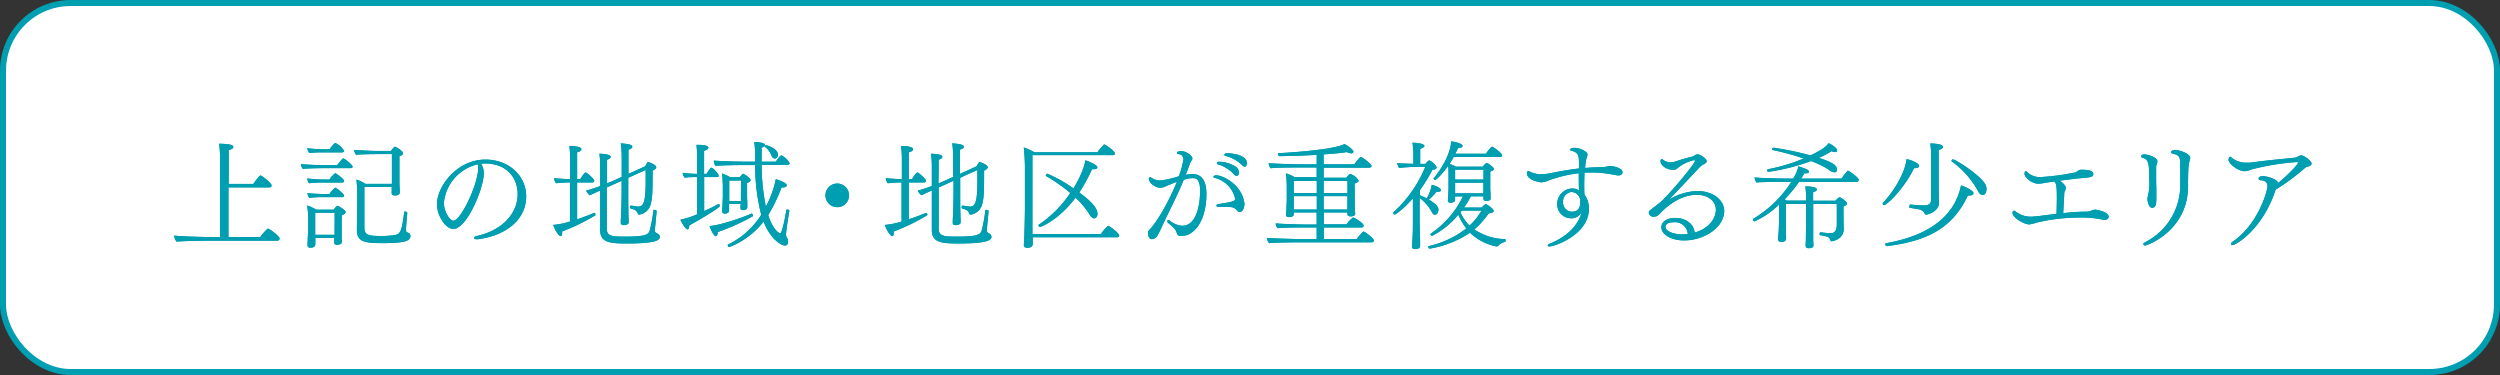
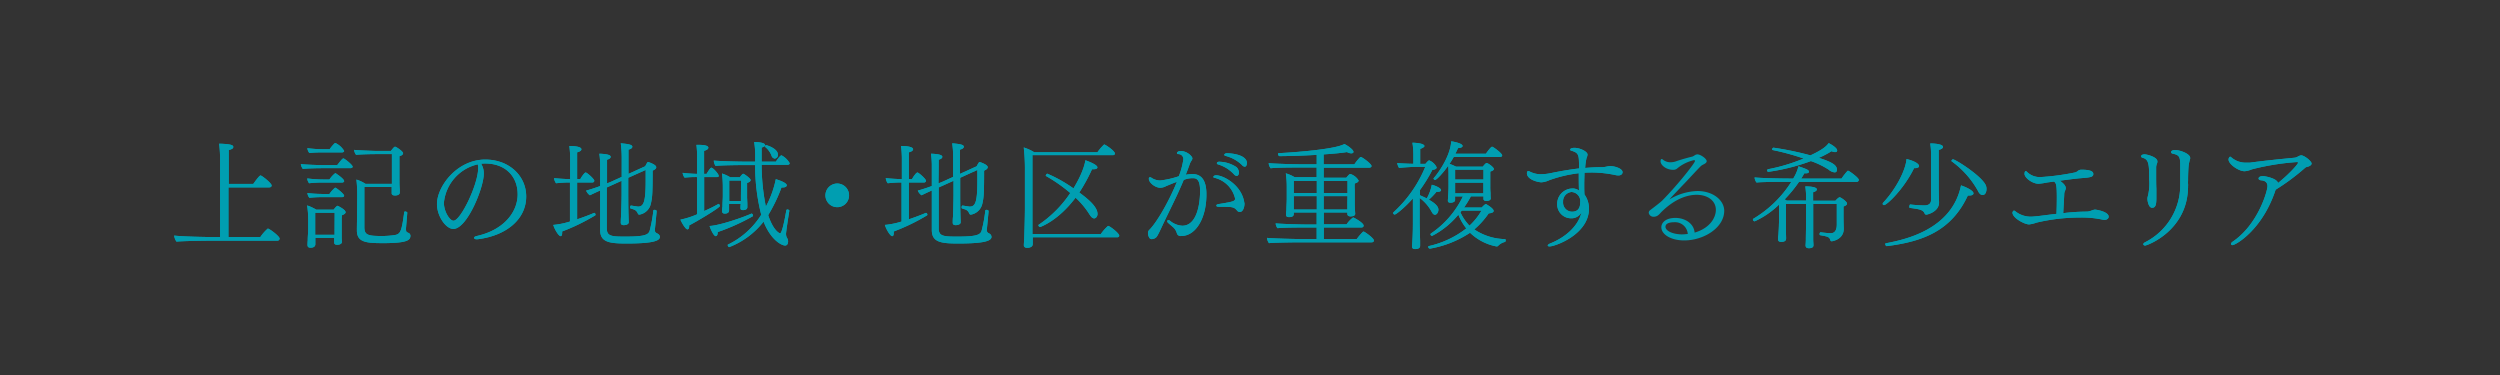
<svg xmlns="http://www.w3.org/2000/svg" width="588.42" height="88.27" viewBox="0 0 588.42 88.27">
  <rect x="0" y="0" width="588.42" height="88.27" fill="#333333" stroke="none" />
  <defs>
    <style>.a{fill:#fff;stroke:#009eb1;stroke-miterlimit:10;stroke-width:1.42px;}.b{fill:#009eb1;}</style>
  </defs>
-   <rect class="a" x="0.71" y="0.71" width="587" height="86.85" rx="15.91" />
  <path class="b" d="M65.81,56.15a.52.52,0,0,1-.58.5H49.18c-1.21,0-6.46.08-7.64.22A3,3,0,0,1,41,55.44c1.68.25,7.73.36,9.43.36h1.37V38a30.94,30.94,0,0,0-.22-4.18c3,.08,3.33.41,3.33.77s-.36.55-1.07.71c0,.36,0,3.91,0,8h5.77c.14-.19,1.4-2,1.71-2s2.61,1.81,2.61,2.36c0,.22-.17.44-.53.44H53.77V55.8h7.5a10,10,0,0,1,1.76-2C63.33,53.76,65.81,55.58,65.81,56.15Z" />
  <path class="b" d="M83,39.23c0,.22-.25.35-.55.35H75.65c-1,0-3.47.06-4.37.17a2.2,2.2,0,0,1-.47-1.13c1,.14,4.2.25,5.55.25h3c.53-.66,1.21-1.57,1.41-1.57a.26.26,0,0,1,.13,0C81.53,37.63,83,38.87,83,39.23Zm-2-3.71c0,.22-.25.35-.52.35H75.81a27.72,27.72,0,0,0-3,.14,2.25,2.25,0,0,1-.47-1.13,31.55,31.55,0,0,0,4,.25h1.24a9.52,9.52,0,0,1,1.18-1.4s.11-.08.16-.08A4.75,4.75,0,0,1,81,35.52Zm.35,14.4c0,.27-.27.52-.87.74a9.15,9.15,0,0,0-.06,1.24c0,.05,0,2.28,0,2.5s0,1.4,0,1.62.06.82.06.9c0,.31-.28.69-1.13.69-.52,0-.69-.22-.69-.55,0-.08,0-.69,0-1.07H74.22V57.5c0,.22-.11.8-1.13.8-.44,0-.71-.17-.71-.61v-.11s0-.46.05-1c0-1,.11-1.87.11-2.61V51.59a21.57,21.57,0,0,0-.25-3.24,11.62,11.62,0,0,1,2.15,1h4.09c.52-.71.83-.91.91-.91S81.33,49.34,81.33,49.92ZM81,42.63c0,.22-.24.33-.52.33H75.76a25.93,25.93,0,0,0-3,.17A2,2,0,0,1,72.32,42a31,31,0,0,0,3.93.25h1.29a6.22,6.22,0,0,1,1.35-1.48l.11,0C79.14,40.88,81,42.08,81,42.63Zm0,3.44c0,.22-.25.33-.53.33H75.76a25.44,25.44,0,0,0-2.94.16,2.15,2.15,0,0,1-.47-1.12,33,33,0,0,0,3.9.22h1.29a6.34,6.34,0,0,1,1.35-1.49C79.16,44.17,81,45.66,81,46.07Zm-2.23,4H74.19v5.2h4.56c0-.36,0-.77,0-1.05Zm11,7.15c-3.79,0-5.77-.31-5.77-3v-.13c0-.88.08-4.76.08-8a31.12,31.12,0,0,0-.19-3.82,8.31,8.31,0,0,1,2.12,1h6.23v-7h-3.9c-1,0-3.62.06-4.53.17a2.39,2.39,0,0,1-.47-1.16c.91.11,4.84.25,5.44.25H92c.55-.71.8-1,1-1s1.87,1.07,1.87,1.54c0,.27-.25.52-.86.69,0,.44,0,.79,0,1.26s0,4.07,0,4.26c0,.49,0,1.59.08,2.28,0,.14,0,.63,0,.77v0c0,.16-.09.68-1.13.68-.5,0-.77-.19-.77-.52s0-.57,0-1.15v-.33H85.76c0,1.89,0,9,0,9.45,0,1.84.83,2.09,4,2.09a19.89,19.89,0,0,0,3.13-.22c1.35-.22,1.65-.82,2.25-5.39,0-.11.11-.16.25-.16s.47.14.47.27-.28,3.33-.3,3.69v.24c0,.42.1.58.21.66a2,2,0,0,0,.36.17.74.74,0,0,1,.47.74C96.56,56.65,95.54,57.23,89.77,57.23Z" />
  <path class="b" d="M112.36,56.32h-.19c-.33,0-.58-.14-.58-.33s.19-.33.63-.44c6.41-1.43,9.62-5.66,9.62-9.81s-2.8-7.2-7.53-7.26c-.35,0-.71,0-1.07.06l.11.19a4.29,4.29,0,0,1,.52,2.15c0,3.29-3.93,13-7.17,13-1.76,0-3.85-3-3.85-5.85,0-4.13,4.7-10.47,11.38-10.47,5.58,0,9.62,3.82,9.62,8.68C123.85,51.65,119.12,55.5,112.36,56.32Zm-7.88-8.6c0,2.11,1.4,4.23,2.25,4.23,1.7,0,5.82-8.57,5.82-12.39a2.62,2.62,0,0,0-.11-.88A10.3,10.3,0,0,0,104.48,47.72Z" />
  <path class="b" d="M132.31,54.48a1.76,1.76,0,0,1,0,.38c0,.47-.14.72-.36.72-.41,0-1.32-1.35-1.73-2.64a18.54,18.54,0,0,0,3.93-.8v-9.2h-.27c-.58,0-1.79.05-3,.19a2.34,2.34,0,0,1-.47-1.21c1.13.14,2.75.22,3.79.25V37.3a24.27,24.27,0,0,0-.19-2.94c1.07,0,2.83.14,2.83.77,0,.28-.3.55-1,.72,0,.22,0,3,0,6.32h.74c.33-.61,1-1.57,1.29-1.57a.39.39,0,0,1,.14.06c.5.27,1.87,1.51,1.87,1.89a.42.42,0,0,1-.47.39h-3.57v8.68c1.4-.47,2.83-1,4-1.51h.06c.11,0,.27.22.27.41a.19.19,0,0,1-.11.19A47.54,47.54,0,0,1,132.31,54.48Zm23,1.29c0,1.1-2.51,1.54-7.89,1.54-4,0-6.16-.3-6.16-3.16v-.08c0-.61,0-5.31,0-9.24-.93.42-1.81.83-2.42,1.13a2.5,2.5,0,0,1-.88-1.1c1-.27,2.2-.66,3.3-1.07V39.28a19.93,19.93,0,0,0-.19-3.1c2.44.08,2.66.49,2.66.74s-.27.52-.85.66c0,.3,0,2.72,0,5.58.57-.22,1.07-.42,1.45-.61l2-.91V36.89a24.59,24.59,0,0,0-.22-3.16c1.54.14,2.72.28,2.72.8,0,.27-.28.55-.91.68,0,.33,0,3.08,0,5.72l3.93-1.79c.2-.3.33-.66.55-.93.06-.06.08-.08.14-.08s1.92.6,1.92,1.23c0,.28-.27.55-.85.8,0,5.85-.11,6.38-.41,7.75a3.34,3.34,0,0,1-2.72,2.61c-.22,0-.3-.14-.41-.38a1.53,1.53,0,0,0-.8-.8c-.28-.11-.52-.17-.83-.28-.1,0-.13-.16-.13-.3s.08-.38.22-.38h0l1.62.25h0c1.29,0,1.82-.94,1.82-6,0-.87,0-1.78,0-2.63l-4.1,1.84v3.93c0,.93,0,3,.06,4.92,0,.27.05,1.29.05,1.62,0,.63-1,.68-1.18.68-.41,0-.69-.16-.69-.57,0-.06,0-.88.06-1.4.08-1.68.14-4.43.14-5.34V42.55l-1.84.83-1.65.74v9.62c0,1.87,1.12,1.95,4.37,1.95,4.48,0,5.38-.41,5.71-1.35a31.93,31.93,0,0,0,.88-4.78c0-.11.14-.17.3-.17s.47.11.47.28-.27,3-.41,4.37v.14a.69.69,0,0,0,.3.63c.11.08.28.14.39.22A.89.89,0,0,1,155.32,55.77Z" />
  <path class="b" d="M162.21,53.05c0,.08,0,.16,0,.25,0,.41-.16.68-.41.68-.44,0-1.32-1.51-1.65-2.28a19.84,19.84,0,0,0,3.93-1.26V41.67a24.56,24.56,0,0,0-2.94.14,2.18,2.18,0,0,1-.47-1.13c.83.11,2.17.22,3.41.25V36.86a24.6,24.6,0,0,0-.16-2.77c1,0,2.8,0,2.8.68,0,.25-.3.55-1,.72,0,.14,0,2.56,0,5.44h.58s.85-1.46,1.12-1.46c.44,0,1.73,1.52,1.73,1.87s-.16.33-.41.33h-3v8A36,36,0,0,0,169.11,48s0,0,.06,0,.27.27.27.47C169.44,48.93,163.34,52.5,162.21,53.05Zm6.71,1.57v.11c0,.52-.19.85-.47.85-.49,0-1.32-1.9-1.43-2.39,2.31-.11,7.64-1.93,9.87-2.92h0c.16,0,.35.28.35.47a.17.17,0,0,1-.08.17A48.83,48.83,0,0,1,168.92,54.62Zm16.1.55a1.64,1.64,0,0,0,.33,1,1.46,1.46,0,0,1,.14.68c0,.06,0,.94-.71.94s-3.3-1.16-5.06-5.63a18.81,18.81,0,0,1-8.08,6c-.16,0-.36-.28-.36-.47a.15.15,0,0,1,.09-.14,19,19,0,0,0,7.8-7,46.49,46.49,0,0,1-1.43-11.7H175c-1.24,0-5.3.05-6.6.19A2.76,2.76,0,0,1,168,37.8c1.37.13,5.49.25,7.47.25h2.28V36.26a19.7,19.7,0,0,0-.24-2.83c.05,0,2.55,0,2.55.71,0,.22-.25.47-.8.58,0,.47,0,1,0,1.54s0,1.15,0,1.79h3.36c.22-.36,1-1.49,1.32-1.49a4.8,4.8,0,0,1,1.92,1.84c0,.19-.14.39-.55.39h-6.05a50.66,50.66,0,0,0,1,9.84,23.47,23.47,0,0,0,2.34-6.46c2.55.79,2.58,1.34,2.58,1.43,0,.27-.3.52-.93.52-.09,0-.2,0-.31,0a37.19,37.19,0,0,1-3.13,6.51c1.18,3.63,2.64,4.29,2.8,4.29.53,0,1.35-4.7,1.46-5.39a.25.25,0,0,1,.28-.22c.19,0,.44.14.44.28v0C185.55,51,185,54.56,185,55.17Zm-8.35-12.81c0,.25-.19.49-.83.69V46.4c0,.33.06,1.29.06,1.57s0,.63,0,.79v0c0,.44-.41.69-1,.69s-.61-.22-.61-.55c0-.17,0-.61.06-.91h-2.75v.8c0,.19,0,.57,0,.74s-.06.74-1,.74c-.38,0-.63-.14-.63-.55v-.11c0-.11,0-.52.08-1,0-1,.08-1.76.08-2.47v-2a26.41,26.41,0,0,0-.19-3.3,9.07,9.07,0,0,1,1.92.88h2.29c.16-.25.6-.82.79-.82S176.67,42,176.67,42.36Zm-2.25.14h-2.78v4.83h2.75c0-.33,0-.71,0-1Zm8.68-6.08a.86.86,0,0,1-.74.91.93.93,0,0,1-.74-.6,4.7,4.7,0,0,0-1.54-2.15.11.11,0,0,1-.06-.11.36.36,0,0,1,.33-.3C180.46,34.17,183.1,34.94,183.1,36.42Z" />
  <path class="b" d="M197.06,48.76A2.78,2.78,0,1,1,199.84,46,2.77,2.77,0,0,1,197.06,48.76Z" />
  <path class="b" d="M210.36,54.48a1.76,1.76,0,0,1,0,.38c0,.47-.14.72-.36.72-.41,0-1.32-1.35-1.73-2.64a18.67,18.67,0,0,0,3.93-.8v-9.2H212c-.58,0-1.79.05-3.05.19a2.34,2.34,0,0,1-.47-1.21c1.13.14,2.75.22,3.79.25V37.3a24.27,24.27,0,0,0-.19-2.94c1.07,0,2.83.14,2.83.77,0,.28-.3.55-1,.72,0,.22,0,3,0,6.32h.74c.33-.61,1-1.57,1.29-1.57a.39.39,0,0,1,.14.06c.5.27,1.87,1.51,1.87,1.89a.43.43,0,0,1-.47.39h-3.57v8.68c1.4-.47,2.83-1,4-1.51H218c.11,0,.27.22.27.41a.21.21,0,0,1-.11.19A47.54,47.54,0,0,1,210.36,54.48Zm23,1.29c0,1.1-2.5,1.54-7.88,1.54-4,0-6.16-.3-6.16-3.16v-.08c0-.61,0-5.31,0-9.24-.94.42-1.82.83-2.42,1.13a2.5,2.5,0,0,1-.88-1.1c1-.27,2.2-.66,3.3-1.07V39.28a21.25,21.25,0,0,0-.19-3.1c2.44.08,2.66.49,2.66.74s-.27.52-.85.66c0,.3,0,2.72-.06,5.58.58-.22,1.08-.42,1.46-.61l2-.91V36.89a22.85,22.85,0,0,0-.22-3.16c1.54.14,2.73.28,2.73.8,0,.27-.28.55-.91.68,0,.33,0,3.08,0,5.72l3.93-1.79a9.48,9.48,0,0,1,.55-.93c.06-.06.08-.08.14-.08s1.92.6,1.92,1.23c0,.28-.27.55-.85.8,0,5.85-.11,6.38-.41,7.75a3.35,3.35,0,0,1-2.72,2.61c-.22,0-.31-.14-.42-.38a1.47,1.47,0,0,0-.79-.8c-.28-.11-.52-.17-.83-.28-.11,0-.13-.16-.13-.3s.08-.38.22-.38h0l1.62.25h.06c1.29,0,1.81-.94,1.81-6,0-.87,0-1.78,0-2.63L226,41.84v3.93c0,.93,0,3,.06,4.92,0,.27.05,1.29.05,1.62,0,.63-1,.68-1.18.68-.41,0-.69-.16-.69-.57,0-.06,0-.88.06-1.4.08-1.68.13-4.43.13-5.34V42.55l-1.84.83-1.65.74v9.62c0,1.87,1.13,1.95,4.37,1.95,4.48,0,5.39-.41,5.72-1.35a31.93,31.93,0,0,0,.88-4.78c0-.11.14-.17.3-.17s.47.11.47.28-.28,3-.41,4.37v.14a.69.69,0,0,0,.3.63c.11.08.27.14.38.22A.87.87,0,0,1,233.36,55.77Z" />
  <path class="b" d="M263.43,55.47c0,.19-.14.38-.5.38H243.07v.06c0,.27,0,1.26,0,1.48v.06c0,.85-1.12.88-1.29.88-.55,0-.8-.25-.8-.64v0c0-.28.09-1.27.11-2.09s.14-4.4.14-6.6l0-8.87a45.33,45.33,0,0,0-.27-5.42,11.09,11.09,0,0,1,2.47,1.13h14.87A11.42,11.42,0,0,1,259.88,34c.25,0,2.53,1.51,2.53,2.14,0,.19-.14.38-.49.38H243V49.09c0,1.49,0,4.32,0,6h16.1a10.31,10.31,0,0,1,1.7-1.92C261.18,53.16,263.43,54.89,263.43,55.47Zm-5.91-4.07c-.33,0-.71-.3-1.13-1a19.29,19.29,0,0,0-3.24-3.87c-4.15,5.52-8.33,6.9-8.33,6.9a.47.47,0,0,1-.41-.42.15.15,0,0,1,.06-.11,27.12,27.12,0,0,0,7.44-7.47,36.83,36.83,0,0,0-5.71-4c-.06,0-.06-.06-.06-.11s.2-.44.36-.44a33.14,33.14,0,0,1,6.16,3.46c2.58-4.23,2.8-6.59,2.8-6.62.33.11,2.83,1,2.83,1.67,0,.25-.27.44-.82.44a3.39,3.39,0,0,1-.44,0,42.52,42.52,0,0,1-3,5.49c2.53,1.84,4.29,3.52,4.29,5.06C258.32,50.85,258,51.4,257.52,51.4Z" />
  <path class="b" d="M278,55.55a.91.91,0,0,1-1-.63,2.94,2.94,0,0,0-1-1.54c-.33-.3-.69-.58-1.05-.91a.56.56,0,0,1-.22-.41.24.24,0,0,1,.25-.25.68.68,0,0,1,.39.14,4.88,4.88,0,0,0,2.91,1.18c3.38,0,4.18-5,4.18-8.19,0-2.22-.55-3-1.6-3a5.5,5.5,0,0,0-2.25.41c-1.65,4-3.55,7.56-5.33,11.4-.8,1.74-1,1.93-1.13,2.09a1.67,1.67,0,0,1-1,.44H271a.68.68,0,0,1-.39-.19,2,2,0,0,1-.41-1.32,1,1,0,0,1,.27-.63C272,52.72,275,47.77,277,42.8c-.83.27-2.2.88-2.53,1a3,3,0,0,1-1.38.39c-1.15,0-2.69-1.16-2.69-2.12,0-.25.11-.35.27-.35a.45.45,0,0,1,.31.1,3.78,3.78,0,0,0,2.11.66,20.8,20.8,0,0,0,4.37-1,18.12,18.12,0,0,0,1.07-4,1.17,1.17,0,0,0-1.18-1.21c-.22,0-.33-.14-.33-.25s.19-.47.88-.47c1.49,0,2.75,1.24,2.75,1.73a.87.87,0,0,1-.14.42,3.75,3.75,0,0,0-.49.93c-.3.85-.61,1.7-.94,2.5a11.61,11.61,0,0,1,1.57-.16c1.48,0,3.3.68,3.3,4.72C284,51.13,281.57,55.55,278,55.55Zm14.9-7.45c0,.39-.22,1.79-1.1,1.79a.79.79,0,0,1-.61-.3c-.71-.86-1.1-.91-3.38-.91-1.07,0-1.51,0-1.51-.27s.22-.31.61-.39c3.38-.55,3.79-.66,3.79-1.29a6.54,6.54,0,0,0-4.87-4.89c-.16,0-.24-.11-.24-.22s.22-.36.6-.36h.06c1.67,0,6,2.25,6.62,6.43A1.93,1.93,0,0,1,292.92,48.1Zm-1.3-7.44c0,.35-.19.74-.52.74a.94.94,0,0,1-.66-.39,8.37,8.37,0,0,0-3.71-2.31c-.22-.05-.3-.19-.3-.3s.19-.33.5-.33a7.6,7.6,0,0,1,4.15,1.29A2,2,0,0,1,291.62,40.66Zm1.87-2.23c0,.38-.16.8-.49.8a.94.94,0,0,1-.66-.39,8.6,8.6,0,0,0-3.85-2.14c-.25-.08-.33-.19-.33-.28s.25-.35.58-.35C290,36.07,293.49,36.45,293.49,38.43Z" />
  <path class="b" d="M323.37,56.59c0,.25-.17.44-.53.44H306c-1.21,0-6.19.06-7.31.2a2.2,2.2,0,0,1-.47-1.24c1.21.14,6.54.28,8.46.28h3.22V53.54h-2.64c-1.13,0-5.3,0-6.57.17a2,2,0,0,1-.44-1.13v0c1.35.13,5.77.27,7.7.27h1.95V50h-5.39v.38c0,.36-.22.72-1.1.72-.38,0-.71-.11-.71-.53v-.11c0-.11,0-.49.08-1,0-.77.08-2,.08-2.66v-3a20.83,20.83,0,0,0-.22-3,8.91,8.91,0,0,1,2.06.9h5.2V39.42h-4c-1.21,0-5.69,0-6.82.19a2.11,2.11,0,0,1-.47-1.21c1.21.14,6.08.28,8,.28h3.3V36.45c-2.86.17-6.08.28-8.74.3-.17,0-.36-.27-.36-.49a.2.2,0,0,1,.22-.22c.61,0,12.86-.69,15.39-2.14.58.24,2.14,1.29,2.14,1.84,0,.22-.19.35-.52.35a2.07,2.07,0,0,1-1-.3c-1.08.19-3.08.39-5.5.55v2.34h7.23a12.24,12.24,0,0,1,1.4-1.71.2.2,0,0,1,.16,0c.28,0,2.48,1.59,2.48,2.11,0,.2-.2.39-.61.39H311.55v2.36h5.33c.69-.85.83-.88.94-.88a3.51,3.51,0,0,1,1.95,1.54c0,.25-.25.5-.91.69a9.8,9.8,0,0,0,0,1.46v3.54c0,.3.08,1.76.11,2.06v.06c0,.55-.69.63-1.12.63s-.72-.22-.72-.52V50h-5.55V52.8h5.36a6.71,6.71,0,0,1,1.54-1.62c.16,0,2.47,1.26,2.47,1.92,0,.22-.14.44-.52.44h-8.85v2.73h7.75a14.14,14.14,0,0,1,1.46-1.71.2.2,0,0,1,.16-.05C321.2,54.51,323.37,56.07,323.37,56.59Zm-13.44-14h-5.42v2.83h5.42Zm0,3.57h-5.42v3.16h5.42Zm7.23-3.57h-5.61v2.83h5.61Zm0,3.57h-5.61v3.16h5.58v-.05c0-.25,0-1.24,0-1.68Z" />
  <path class="b" d="M339.17,44.75c0,.22-.25.39-.77.39-.08,0-.19,0-.3,0A15,15,0,0,1,336.31,47c1,.57,2.25,1.4,2.25,2.36,0,.49-.33,1.18-.82,1.18-.25,0-.52-.19-.77-.69a9.93,9.93,0,0,0-2.83-3.27v5.72c0,.88.05,2.42.11,4.37v1.21c0,.11,0,.74-1.18.74-.41,0-.72-.14-.72-.58v-.08c.14-1.92.2-3.35.2-5.74V46.7c-2.07,2.34-4,3.79-4.26,3.79a.38.38,0,0,1-.39-.35.26.26,0,0,1,.11-.2,29.84,29.84,0,0,0,7.45-10.66l-2.34,0c-1,0-3.24.16-3.82.25a3,3,0,0,1-.44-1.16c.53.08,2.72.17,3.8.19V36.2a17.84,17.84,0,0,0-.22-2.61c2.77.09,2.83.69,2.83.8s-.31.47-1,.63c0,.33,0,2.72,0,3.55l1.24,0c.19-.25.68-.82.88-.82a3.35,3.35,0,0,1,1.75,1.64c0,.39-.52.55-1,.58a35.9,35.9,0,0,1-2.94,4.78v1.21c.41.17,1,.44,1.62.74A10.73,10.73,0,0,0,337,43.49C338,43.73,339.17,44.31,339.17,44.75Zm15.22,11.84c0,.17-.08.33-.19.36a3.27,3.27,0,0,0-1.62.94.37.37,0,0,1-.28.11h-.08A12.21,12.21,0,0,1,346,54.78a24.58,24.58,0,0,1-9.45,3.74.45.45,0,0,1-.39-.41.21.21,0,0,1,.17-.2,22.05,22.05,0,0,0,8.79-4.15,12.68,12.68,0,0,1-1.87-3.24,19.62,19.62,0,0,1-6.18,5,.42.42,0,0,1-.38-.36.27.27,0,0,1,.13-.22,22.06,22.06,0,0,0,7.5-8.71h-1.84v.22c0,.13,0,.57,0,.66,0,.33-.44.6-1.1.6-.36,0-.6-.14-.6-.47v-.08c.05-.63.16-2.25.16-3.16V41.45c0-.82,0-1.65-.08-2.44-1.29,1.81-2.72,3.32-3.08,3.32a.34.34,0,0,1-.36-.3.18.18,0,0,1,.06-.14c.05,0,3.82-4.45,4.09-8.63.39.06,2.67.44,2.67,1.1,0,.25-.36.47-1.07.5-.19.44-.41.88-.63,1.32h7.2c.41-.61,1.21-1.65,1.45-1.65s2.37,1.54,2.37,2.06c0,.19-.2.36-.55.36H342.16a18,18,0,0,1-1,1.62,10.81,10.81,0,0,1,1.54.66H349c.25-.33.72-.86.88-.86.36,0,1.73,1,1.73,1.41,0,.27-.38.46-.85.6v3.24c0,.66,0,1.21.06,1.76,0,.19,0,1,.05,1.24v.05c0,.36-.27.55-.82.61h-.22c-.44,0-.66-.17-.66-.44s0-.41,0-.63H346.2a23.14,23.14,0,0,1-1.62,2.64h4.15c.47-.47.8-.8,1-.8s.08,0,.14.05,1.68.94,1.68,1.54c0,.33-.42.52-1.16.58A19.18,19.18,0,0,1,347,54a13.4,13.4,0,0,0,7.28,2.28C354.34,56.32,354.39,56.46,354.39,56.59Zm-5.22-16.65h-6.68v2.31h6.68ZM342.49,43v2.5h6.65c0-.52,0-1.15,0-1.43V43Zm1.57,6.57c-.11.14-.22.25-.33.38a10.73,10.73,0,0,0,2.14,3.16,15.15,15.15,0,0,0,2.83-3.54Z" />
  <path class="b" d="M381.9,40.55c0,.24-.19.74-1,.74a3.46,3.46,0,0,1-.66-.08,27.23,27.23,0,0,0-5.41-.61c-.6,0-1.26,0-1.9.06,0,.85-.05,1.73-.05,2.61s0,1.7.05,2.5A5.82,5.82,0,0,1,374,49.06C374,55.19,366,58,364.73,58c-.28,0-.44-.08-.44-.22s.19-.33.63-.5c3.21-1.29,6.48-3.79,7.34-7.36a2.66,2.66,0,0,1-2.42,1.46A3.28,3.28,0,0,1,366.51,48,3.63,3.63,0,0,1,370,44.37a2.44,2.44,0,0,1,1.65.49c-.06-1.13-.06-2.72-.06-4.09a31.36,31.36,0,0,0-6.89,1.62,5.46,5.46,0,0,1-1.87.52c-.77,0-3.44-.61-3.44-2.14a.73.73,0,0,1,.06-.31c.08-.16.16-.22.27-.22a.77.77,0,0,1,.28.11A5.63,5.63,0,0,0,363,41a12.07,12.07,0,0,0,2.11-.27c.47-.09.77-.17,1.41-.28,1.73-.33,3.43-.6,5.13-.8V39c0-2.58-.11-3.05-1.84-3.54-.16-.06-.24-.14-.24-.22,0-.3.44-.44,1-.44,1.34,0,3.08.88,3.08,1.57a2,2,0,0,1-.22.79,12.7,12.7,0,0,0-.33,2.37c1.12-.09,2.25-.17,3.4-.17H377a6.18,6.18,0,0,0,1.2-.16,4,4,0,0,1,.86-.11C380.06,39.12,381.9,39.64,381.9,40.55Zm-12,4.64a2.18,2.18,0,0,0-2,2.31A2.14,2.14,0,0,0,370,49.83c1.27,0,1.93-.74,1.93-2.19A2.16,2.16,0,0,0,369.87,45.19Z" />
  <path class="b" d="M396.39,56.59c-3.08,0-5.36-1.4-5.36-3.1,0-1.15,1.1-2.2,3.32-2.2s4.34,1.29,4.51,3.46c3.71-1.1,5-3.6,5-5.36,0-2.06-1.82-3.54-4.54-3.54-1.53,0-4.72.49-8.35,4.12-.63.72-1,1.05-1.84,1.05a1.12,1.12,0,0,1-1.07-.94.78.78,0,0,1,.35-.63c.88-.66,2.39-1.81,2.86-2.28,3.93-4,7.67-8.85,7.67-9.26a.2.2,0,0,0-.22-.22,9.43,9.43,0,0,0-3.88,1.89,1.36,1.36,0,0,1-1,.39c-1.76,0-3-1.16-3-2,0-.3.09-.54.25-.54a.72.72,0,0,1,.41.22,2.69,2.69,0,0,0,1.74.54,3.78,3.78,0,0,0,1.29-.24c1.18-.41,2.86-.88,3.82-1.1a2.66,2.66,0,0,0,.57-.33,1.31,1.31,0,0,1,.58-.19c.74,0,2.2,1,2.2,1.62,0,.33-.41.6-.8.77a3.13,3.13,0,0,0-.55.35c-1,1-2.28,2.4-3.46,3.66-1.37,1.43-2.88,3-4,4.23a13.48,13.48,0,0,1,6.65-2c3.6,0,6.29,2.12,6.29,4.7C405.78,53.63,401,56.59,396.39,56.59ZM394,52.31c-.27,0-2,0-2,1.07,0,.88,1.49,1.73,3.82,1.79a12.41,12.41,0,0,0,1.43-.11A3,3,0,0,0,394,52.31Z" />
  <path class="b" d="M437.5,42.33a.49.49,0,0,1-.55.47H423.43a31,31,0,0,1-3.38,4.12c.16.08.3.19.49.3h4.56v-.16a19.25,19.25,0,0,0-.19-3.19c.28,0,2.72,0,2.72.72,0,.22-.27.49-.88.66,0,.21,0,1,0,2H432c.19-.24.77-.82,1-.82s1.73,1,1.73,1.48c0,.28-.28.5-.83.69v1.18c0,1.43,0,2.39.06,3.93v.14c0,2.53-2.7,2.94-2.83,2.94a.34.34,0,0,1-.33-.28c-.22-.65-.36-.82-2.37-1.15a.25.25,0,0,1-.16-.27c0-.2.11-.42.25-.42h0a21.45,21.45,0,0,0,2.4.22c1.12,0,1.4-1.07,1.4-2V48h-5.55v5c0,.58,0,2.48,0,3.3,0,.55.06,1.13.06,1.37s0,.75-1.1.75c-.39,0-.75-.14-.75-.64,0-.16.06-.85.06-1.51s.05-2.83.05-3.46V48h-4.75v4.32c0,.66,0,1.12,0,1.56l.05,2.15v.08c0,.22,0,.82-1.15.82-.5,0-.74-.22-.74-.6v0c0-.25,0-.69.08-1,.05-.88.11-1.51.14-3.08l0-2.75V48.16A20.07,20.07,0,0,1,413,52.09a.45.45,0,0,1-.42-.41.22.22,0,0,1,.11-.2,26.83,26.83,0,0,0,8.93-8.68h-.93c-1.18,0-6.1,0-7.26.16a2.32,2.32,0,0,1-.46-1.2c1.62.19,6.7.27,8.38.27h.71a9.64,9.64,0,0,0,1.24-2.89c1.92.64,2.45.88,2.45,1.24s-.28.41-.83.41h-.25a12.28,12.28,0,0,1-.74,1.24h9.51a14.69,14.69,0,0,1,1.4-1.79.16.16,0,0,1,.14-.05C435.22,40.19,437.5,41.84,437.5,42.33Zm-5.69-1.76a2.53,2.53,0,0,1-1.43-.66,19.43,19.43,0,0,0-4.15-2,47.79,47.79,0,0,1-10,2.53.32.32,0,0,1-.31-.33.31.31,0,0,1,.22-.28,41.87,41.87,0,0,0,8.38-2.52,57.86,57.86,0,0,0-7.31-2,.15.15,0,0,1-.11-.14c0-.17.17-.41.33-.41a75,75,0,0,1,8.69,1.81c2.53-1.18,3.65-2,4.29-2.88.05,0,2,1,2,1.73,0,.22-.16.38-.49.38a1.8,1.8,0,0,1-.83-.22,19.84,19.84,0,0,1-3,1.57c3.1,1,4.26,1.7,4.26,2.77C432.36,40.05,432.36,40.57,431.81,40.57Z" />
  <path class="b" d="M451.68,39.09c0,.27-.33.49-1,.49h-.17c-2.41,4.92-6.4,8.69-7.06,8.69a.31.31,0,0,1-.33-.3.37.37,0,0,1,.08-.22c3.41-3.66,5.39-8.06,5.53-10.31C449.62,37.61,451.68,38.32,451.68,39.09Zm12.81,6.4c0,.28-.28.52-.91.52a3.18,3.18,0,0,1-.41,0c-3.88,8.35-10.61,10.85-19.08,11.92h0c-.2,0-.36-.3-.36-.49a.16.16,0,0,1,.11-.17c4.42-.85,15.58-3.16,17.72-13.63C462.31,43.87,464.49,44.78,464.49,45.49Zm-7.18-10.91c0,.28-.33.55-1,.69,0,.63,0,8,0,8.88,0,.55.05,2.91.08,3.38v.11c0,2.25-2.8,2.88-3,2.88a.41.41,0,0,1-.39-.27c-.38-.88-1.12-1-3.49-1.32-.08,0-.11-.14-.11-.28s.09-.55.22-.52a30.38,30.38,0,0,0,3.33.22c.77,0,1.56-.27,1.56-1.32l0-10.36a17.93,17.93,0,0,0-.19-2.91C454.65,33.76,457.31,33.81,457.31,34.58Zm10.25,9.9c0,.6-.24,1.42-.93,1.42-.36,0-.77-.27-1.1-1a21.46,21.46,0,0,0-6.16-6.93c-.05,0-.05-.08-.05-.13a.4.4,0,0,1,.36-.33c.6,0,7.09,4.12,7.77,6.26A2.17,2.17,0,0,1,467.56,44.48Z" />
  <path class="b" d="M496.31,51c0,.44-.41.75-1,.75a2.77,2.77,0,0,1-.46-.06,23.06,23.06,0,0,0-5.31-.49,44.2,44.2,0,0,0-10.22,1.2,7.71,7.71,0,0,1-1.73.42c-1.07,0-3.91-1.51-3.91-2.75a.53.53,0,0,1,.14-.36.29.29,0,0,1,.22-.14c.11,0,.19.09.28.14A5.81,5.81,0,0,0,477.87,51h.3c2-.14,3.49-.41,5.86-.66.05-1.1.08-2.53.08-3.79,0-3-.14-3.44-.66-3.82l-1.62.22a16.52,16.52,0,0,1-2,.3c-1.48,0-3.32-1.4-3.32-2.33,0,0,0-.64.27-.64a.5.5,0,0,1,.33.2,4.31,4.31,0,0,0,3.19,1.2,56.87,56.87,0,0,0,8-1.07,1.49,1.49,0,0,0,.66-.3,1.59,1.59,0,0,1,.75-.36h.3c1.67,0,2.69.28,2.69,1s-.66.82-3.08,1c-1,.08-2.94.33-4.81.58,1.13.79,1.41,1.34,1.41,1.78A2.18,2.18,0,0,1,486,45a2.12,2.12,0,0,0-.14.52c0,.47-.16,3-.24,4.65a46.86,46.86,0,0,1,5.58-.36,3.52,3.52,0,0,0,1-.22,3.42,3.42,0,0,1,.85-.25C493.31,49.31,496.31,49.81,496.31,51Z" />
  <path class="b" d="M507.49,39.31c0,.11,0,.74,0,.91s0,.63,0,1.07c0,.93,0,2.17.05,3.19,0,.68,0,1.42,0,2.06,0,1.45-.11,2.36-1,2.36s-1.1-1.79-1.1-2v-.11a1.77,1.77,0,0,1,.08-.55,12,12,0,0,0,.33-4c0-3.57-.08-4.72-1.56-5.11-.25-.08-.33-.19-.33-.33,0-.44.66-.47.82-.47.5,0,3,.61,3,1.65a1.2,1.2,0,0,1-.11.55A2.71,2.71,0,0,0,507.49,39.31Zm7.67-.52C515,40,515,42.5,515,42.61a4,4,0,0,0,0,.68,2.8,2.8,0,0,1,0,.5c0,10.52-9.67,14-10.09,14-.27,0-.44-.14-.44-.31s.14-.33.47-.49a15.06,15.06,0,0,0,8.22-13.33V39.47c0-2.33,0-2.94-1.71-3.29-.3-.06-.44-.2-.44-.36,0-.44.64-.5,1-.5,1.08,0,3.49.86,3.49,1.85,0,0,0,.11,0,.16A11.64,11.64,0,0,0,515.16,38.79Z" />
  <path class="b" d="M544.07,38.48c0,.44-.63.72-1.07.8a1.07,1.07,0,0,0-.52.28,51.9,51.9,0,0,1-6.9,5.11s0,0,0,.08c-3.13,9.43-9.42,12.94-10.11,12.94a.32.32,0,0,1-.36-.3c0-.14.11-.3.33-.47,6.05-4.06,8.25-12,8.25-13.08s-.77-1.32-1.43-1.4c-.36,0-.66-.19-.66-.41,0-.58,1-.58,1-.58.44,0,3.25.47,3.58,1.62,2.77-2.22,4.72-4.48,4.72-4.78,0-.11-.16-.14-.38-.14A58.4,58.4,0,0,0,530,39.86a5.38,5.38,0,0,1-1.68.44c-1.46,0-3.79-1.68-3.79-2.75,0-.27.16-.66.41-.66a.24.24,0,0,1,.16.08,5.18,5.18,0,0,0,3.55,1.32c.27,0,.58,0,.88,0,3.79-.52,8.24-.94,10.47-1.16a1.85,1.85,0,0,0,.74-.22,2.51,2.51,0,0,1,.85-.35C542.31,36.53,544.07,37.93,544.07,38.48Z" />
  <path class="b" d="M65.81,56.15a.52.52,0,0,1-.58.5H49.18c-1.21,0-6.46.08-7.64.22A3,3,0,0,1,41,55.44c1.68.25,7.73.36,9.43.36h1.37V38a30.94,30.94,0,0,0-.22-4.18c3,.08,3.33.41,3.33.77s-.36.55-1.07.71c0,.36,0,3.91,0,8h5.77c.14-.19,1.4-2,1.71-2s2.61,1.81,2.61,2.36c0,.22-.17.44-.53.44H53.77V55.8h7.5a10,10,0,0,1,1.76-2C63.33,53.76,65.81,55.58,65.81,56.15Z" />
  <path class="b" d="M83,39.23c0,.22-.25.35-.55.35H75.65c-1,0-3.47.06-4.37.17a2.2,2.2,0,0,1-.47-1.13c1,.14,4.2.25,5.55.25h3c.53-.66,1.21-1.57,1.41-1.57a.26.26,0,0,1,.13,0C81.53,37.63,83,38.87,83,39.23Zm-2-3.71c0,.22-.25.35-.52.35H75.81a27.72,27.72,0,0,0-3,.14,2.25,2.25,0,0,1-.47-1.13,31.55,31.55,0,0,0,4,.25h1.24a9.52,9.52,0,0,1,1.18-1.4s.11-.08.16-.08A4.75,4.75,0,0,1,81,35.52Zm.35,14.4c0,.27-.27.52-.87.74a9.15,9.15,0,0,0-.06,1.24c0,.05,0,2.28,0,2.5s0,1.4,0,1.62.06.82.06.9c0,.31-.28.69-1.13.69-.52,0-.69-.22-.69-.55,0-.08,0-.69,0-1.07H74.22V57.5c0,.22-.11.8-1.13.8-.44,0-.71-.17-.71-.61v-.11s0-.46.05-1c0-1,.11-1.87.11-2.61V51.59a21.57,21.57,0,0,0-.25-3.24,11.62,11.62,0,0,1,2.15,1h4.09c.52-.71.83-.91.91-.91S81.33,49.34,81.33,49.92ZM81,42.63c0,.22-.24.33-.52.33H75.76a25.93,25.93,0,0,0-3,.17A2,2,0,0,1,72.32,42a31,31,0,0,0,3.93.25h1.29a6.22,6.22,0,0,1,1.35-1.48l.11,0C79.14,40.88,81,42.08,81,42.63Zm0,3.44c0,.22-.25.33-.53.33H75.76a25.44,25.44,0,0,0-2.94.16,2.15,2.15,0,0,1-.47-1.12,33,33,0,0,0,3.9.22h1.29a6.34,6.34,0,0,1,1.35-1.49C79.16,44.17,81,45.66,81,46.07Zm-2.23,4H74.19v5.2h4.56c0-.36,0-.77,0-1.05Zm11,7.15c-3.79,0-5.77-.31-5.77-3v-.13c0-.88.08-4.76.08-8a31.12,31.12,0,0,0-.19-3.82,8.31,8.31,0,0,1,2.12,1h6.23v-7h-3.9c-1,0-3.62.06-4.53.17a2.39,2.39,0,0,1-.47-1.16c.91.11,4.84.25,5.44.25H92c.55-.71.8-1,1-1s1.87,1.07,1.87,1.54c0,.27-.25.52-.86.69,0,.44,0,.79,0,1.26s0,4.07,0,4.26c0,.49,0,1.59.08,2.28,0,.14,0,.63,0,.77v0c0,.16-.09.68-1.13.68-.5,0-.77-.19-.77-.52s0-.57,0-1.15v-.33H85.76c0,1.89,0,9,0,9.45,0,1.84.83,2.09,4,2.09a19.89,19.89,0,0,0,3.13-.22c1.35-.22,1.65-.82,2.25-5.39,0-.11.11-.16.25-.16s.47.14.47.27-.28,3.33-.3,3.69v.24c0,.42.1.58.21.66a2,2,0,0,0,.36.17.74.74,0,0,1,.47.74C96.56,56.65,95.54,57.23,89.77,57.23Z" />
  <path class="b" d="M112.36,56.32h-.19c-.33,0-.58-.14-.58-.33s.19-.33.63-.44c6.41-1.43,9.62-5.66,9.62-9.81s-2.8-7.2-7.53-7.26c-.35,0-.71,0-1.07.06l.11.19a4.29,4.29,0,0,1,.52,2.15c0,3.29-3.93,13-7.17,13-1.76,0-3.85-3-3.85-5.85,0-4.13,4.7-10.47,11.38-10.47,5.58,0,9.62,3.82,9.62,8.68C123.85,51.65,119.12,55.5,112.36,56.32Zm-7.88-8.6c0,2.11,1.4,4.23,2.25,4.23,1.7,0,5.82-8.57,5.82-12.39a2.62,2.62,0,0,0-.11-.88A10.3,10.3,0,0,0,104.48,47.72Z" />
  <path class="b" d="M132.31,54.48a1.76,1.76,0,0,1,0,.38c0,.47-.14.72-.36.72-.41,0-1.32-1.35-1.73-2.64a18.54,18.54,0,0,0,3.93-.8v-9.2h-.27c-.58,0-1.79.05-3,.19a2.34,2.34,0,0,1-.47-1.21c1.13.14,2.75.22,3.79.25V37.3a24.27,24.27,0,0,0-.19-2.94c1.07,0,2.83.14,2.83.77,0,.28-.3.55-1,.72,0,.22,0,3,0,6.32h.74c.33-.61,1-1.57,1.29-1.57a.39.39,0,0,1,.14.06c.5.27,1.87,1.51,1.87,1.89a.42.42,0,0,1-.47.39h-3.57v8.68c1.4-.47,2.83-1,4-1.51h.06c.11,0,.27.22.27.41a.19.19,0,0,1-.11.19A47.54,47.54,0,0,1,132.31,54.48Zm23,1.29c0,1.1-2.51,1.54-7.89,1.54-4,0-6.16-.3-6.16-3.16v-.08c0-.61,0-5.31,0-9.24-.93.42-1.81.83-2.42,1.13a2.5,2.5,0,0,1-.88-1.1c1-.27,2.2-.66,3.3-1.07V39.28a19.93,19.93,0,0,0-.19-3.1c2.44.08,2.66.49,2.66.74s-.27.52-.85.66c0,.3,0,2.72,0,5.58.57-.22,1.07-.42,1.45-.61l2-.91V36.89a24.59,24.59,0,0,0-.22-3.16c1.54.14,2.72.28,2.72.8,0,.27-.28.55-.91.68,0,.33,0,3.08,0,5.72l3.93-1.79c.2-.3.33-.66.55-.93.06-.06.08-.08.14-.08s1.92.6,1.92,1.23c0,.28-.27.55-.85.8,0,5.85-.11,6.38-.41,7.75a3.34,3.34,0,0,1-2.72,2.61c-.22,0-.3-.14-.41-.38a1.53,1.53,0,0,0-.8-.8c-.28-.11-.52-.17-.83-.28-.1,0-.13-.16-.13-.3s.08-.38.22-.38h0l1.62.25h0c1.29,0,1.82-.94,1.82-6,0-.87,0-1.78,0-2.63l-4.1,1.84v3.93c0,.93,0,3,.06,4.92,0,.27.05,1.29.05,1.62,0,.63-1,.68-1.18.68-.41,0-.69-.16-.69-.57,0-.06,0-.88.06-1.4.08-1.68.14-4.43.14-5.34V42.55l-1.84.83-1.65.74v9.62c0,1.87,1.12,1.95,4.37,1.95,4.48,0,5.38-.41,5.71-1.35a31.93,31.93,0,0,0,.88-4.78c0-.11.14-.17.3-.17s.47.11.47.28-.27,3-.41,4.37v.14a.69.69,0,0,0,.3.63c.11.08.28.14.39.22A.89.89,0,0,1,155.32,55.77Z" />
  <path class="b" d="M162.21,53.05c0,.08,0,.16,0,.25,0,.41-.16.68-.41.68-.44,0-1.32-1.51-1.65-2.28a19.84,19.84,0,0,0,3.93-1.26V41.67a24.56,24.56,0,0,0-2.94.14,2.18,2.18,0,0,1-.47-1.13c.83.11,2.17.22,3.41.25V36.86a24.6,24.6,0,0,0-.16-2.77c1,0,2.8,0,2.8.68,0,.25-.3.55-1,.72,0,.14,0,2.56,0,5.44h.58s.85-1.46,1.12-1.46c.44,0,1.73,1.52,1.73,1.87s-.16.33-.41.33h-3v8A36,36,0,0,0,169.11,48s0,0,.06,0,.27.27.27.47C169.44,48.93,163.34,52.5,162.21,53.05Zm6.71,1.57v.11c0,.52-.19.85-.47.85-.49,0-1.32-1.9-1.43-2.39,2.31-.11,7.64-1.93,9.87-2.92h0c.16,0,.35.28.35.47a.17.17,0,0,1-.08.17A48.83,48.83,0,0,1,168.92,54.62Zm16.1.55a1.64,1.64,0,0,0,.33,1,1.46,1.46,0,0,1,.14.68c0,.06,0,.94-.71.94s-3.3-1.16-5.06-5.63a18.81,18.81,0,0,1-8.08,6c-.16,0-.36-.28-.36-.47a.15.15,0,0,1,.09-.14,19,19,0,0,0,7.8-7,46.49,46.49,0,0,1-1.43-11.7H175c-1.24,0-5.3.05-6.6.19A2.76,2.76,0,0,1,168,37.8c1.37.13,5.49.25,7.47.25h2.28V36.26a19.7,19.7,0,0,0-.24-2.83c.05,0,2.55,0,2.55.71,0,.22-.25.47-.8.58,0,.47,0,1,0,1.54s0,1.15,0,1.79h3.36c.22-.36,1-1.49,1.32-1.49a4.8,4.8,0,0,1,1.92,1.84c0,.19-.14.39-.55.39h-6.05a50.66,50.66,0,0,0,1,9.84,23.47,23.47,0,0,0,2.34-6.46c2.55.79,2.58,1.34,2.58,1.43,0,.27-.3.52-.93.52-.09,0-.2,0-.31,0a37.19,37.19,0,0,1-3.13,6.51c1.18,3.63,2.64,4.29,2.8,4.29.53,0,1.35-4.7,1.46-5.39a.25.25,0,0,1,.28-.22c.19,0,.44.14.44.28v0C185.55,51,185,54.56,185,55.17Zm-8.35-12.81c0,.25-.19.49-.83.69V46.4c0,.33.06,1.29.06,1.57s0,.63,0,.79v0c0,.44-.41.69-1,.69s-.61-.22-.61-.55c0-.17,0-.61.06-.91h-2.75v.8c0,.19,0,.57,0,.74s-.06.74-1,.74c-.38,0-.63-.14-.63-.55v-.11c0-.11,0-.52.08-1,0-1,.08-1.76.08-2.47v-2a26.41,26.41,0,0,0-.19-3.3,9.07,9.07,0,0,1,1.92.88h2.29c.16-.25.6-.82.79-.82S176.67,42,176.67,42.36Zm-2.25.14h-2.78v4.83h2.75c0-.33,0-.71,0-1Zm8.68-6.08a.86.86,0,0,1-.74.91.93.93,0,0,1-.74-.6,4.7,4.7,0,0,0-1.54-2.15.11.11,0,0,1-.06-.11.36.36,0,0,1,.33-.3C180.46,34.17,183.1,34.94,183.1,36.42Z" />
  <path class="b" d="M197.06,48.76A2.78,2.78,0,1,1,199.84,46,2.77,2.77,0,0,1,197.06,48.76Z" />
  <path class="b" d="M210.36,54.48a1.76,1.76,0,0,1,0,.38c0,.47-.14.72-.36.72-.41,0-1.32-1.35-1.73-2.64a18.67,18.67,0,0,0,3.93-.8v-9.2H212c-.58,0-1.79.05-3.05.19a2.34,2.34,0,0,1-.47-1.21c1.13.14,2.75.22,3.79.25V37.3a24.27,24.27,0,0,0-.19-2.94c1.07,0,2.83.14,2.83.77,0,.28-.3.55-1,.72,0,.22,0,3,0,6.32h.74c.33-.61,1-1.57,1.29-1.57a.39.39,0,0,1,.14.06c.5.27,1.87,1.51,1.87,1.89a.43.43,0,0,1-.47.39h-3.57v8.68c1.4-.47,2.83-1,4-1.51H218c.11,0,.27.22.27.41a.21.21,0,0,1-.11.19A47.54,47.54,0,0,1,210.36,54.48Zm23,1.29c0,1.1-2.5,1.54-7.88,1.54-4,0-6.16-.3-6.16-3.16v-.08c0-.61,0-5.31,0-9.24-.94.42-1.82.83-2.42,1.13a2.5,2.5,0,0,1-.88-1.1c1-.27,2.2-.66,3.3-1.07V39.28a21.25,21.25,0,0,0-.19-3.1c2.44.08,2.66.49,2.66.74s-.27.52-.85.66c0,.3,0,2.72-.06,5.58.58-.22,1.08-.42,1.46-.61l2-.91V36.89a22.85,22.85,0,0,0-.22-3.16c1.54.14,2.73.28,2.73.8,0,.27-.28.55-.91.68,0,.33,0,3.08,0,5.72l3.93-1.79a9.48,9.48,0,0,1,.55-.93c.06-.06.08-.08.14-.08s1.92.6,1.92,1.23c0,.28-.27.55-.85.8,0,5.85-.11,6.38-.41,7.75a3.35,3.35,0,0,1-2.72,2.61c-.22,0-.31-.14-.42-.38a1.47,1.47,0,0,0-.79-.8c-.28-.11-.52-.17-.83-.28-.11,0-.13-.16-.13-.3s.08-.38.22-.38h0l1.62.25h.06c1.29,0,1.81-.94,1.81-6,0-.87,0-1.78,0-2.63L226,41.84v3.93c0,.93,0,3,.06,4.92,0,.27.05,1.29.05,1.62,0,.63-1,.68-1.18.68-.41,0-.69-.16-.69-.57,0-.06,0-.88.06-1.4.08-1.68.13-4.43.13-5.34V42.55l-1.84.83-1.65.74v9.62c0,1.87,1.13,1.95,4.37,1.95,4.48,0,5.39-.41,5.72-1.35a31.93,31.93,0,0,0,.88-4.78c0-.11.14-.17.3-.17s.47.11.47.28-.28,3-.41,4.37v.14a.69.69,0,0,0,.3.63c.11.08.27.14.38.22A.87.87,0,0,1,233.36,55.77Z" />
  <path class="b" d="M263.43,55.47c0,.19-.14.38-.5.38H243.07v.06c0,.27,0,1.26,0,1.48v.06c0,.85-1.12.88-1.29.88-.55,0-.8-.25-.8-.64v0c0-.28.09-1.27.11-2.09s.14-4.4.14-6.6l0-8.87a45.33,45.33,0,0,0-.27-5.42,11.09,11.09,0,0,1,2.47,1.13h14.87A11.42,11.42,0,0,1,259.88,34c.25,0,2.53,1.51,2.53,2.14,0,.19-.14.38-.49.38H243V49.09c0,1.49,0,4.32,0,6h16.1a10.31,10.31,0,0,1,1.7-1.92C261.18,53.16,263.43,54.89,263.43,55.47Zm-5.91-4.07c-.33,0-.71-.3-1.13-1a19.29,19.29,0,0,0-3.24-3.87c-4.15,5.52-8.33,6.9-8.33,6.9a.47.47,0,0,1-.41-.42.15.15,0,0,1,.06-.11,27.12,27.12,0,0,0,7.44-7.47,36.83,36.83,0,0,0-5.71-4c-.06,0-.06-.06-.06-.11s.2-.44.36-.44a33.14,33.14,0,0,1,6.16,3.46c2.58-4.23,2.8-6.59,2.8-6.62.33.11,2.83,1,2.83,1.67,0,.25-.27.44-.82.44a3.39,3.39,0,0,1-.44,0,42.52,42.52,0,0,1-3,5.49c2.53,1.84,4.29,3.52,4.29,5.06C258.32,50.85,258,51.4,257.52,51.4Z" />
  <path class="b" d="M278,55.55a.91.91,0,0,1-1-.63,2.94,2.94,0,0,0-1-1.54c-.33-.3-.69-.58-1.05-.91a.56.56,0,0,1-.22-.41.24.24,0,0,1,.25-.25.68.68,0,0,1,.39.14,4.88,4.88,0,0,0,2.91,1.18c3.38,0,4.18-5,4.18-8.19,0-2.22-.55-3-1.6-3a5.5,5.5,0,0,0-2.25.41c-1.65,4-3.55,7.56-5.33,11.4-.8,1.74-1,1.93-1.13,2.09a1.67,1.67,0,0,1-1,.44H271a.68.68,0,0,1-.39-.19,2,2,0,0,1-.41-1.32,1,1,0,0,1,.27-.63C272,52.72,275,47.77,277,42.8c-.83.27-2.2.88-2.53,1a3,3,0,0,1-1.38.39c-1.15,0-2.69-1.16-2.69-2.12,0-.25.11-.35.27-.35a.45.45,0,0,1,.31.1,3.78,3.78,0,0,0,2.11.66,20.8,20.8,0,0,0,4.37-1,18.12,18.12,0,0,0,1.07-4,1.17,1.17,0,0,0-1.18-1.21c-.22,0-.33-.14-.33-.25s.19-.47.88-.47c1.49,0,2.75,1.24,2.75,1.73a.87.87,0,0,1-.14.42,3.75,3.75,0,0,0-.49.93c-.3.85-.61,1.7-.94,2.5a11.61,11.61,0,0,1,1.57-.16c1.48,0,3.3.68,3.3,4.72C284,51.13,281.57,55.55,278,55.55Zm14.9-7.45c0,.39-.22,1.79-1.1,1.79a.79.79,0,0,1-.61-.3c-.71-.86-1.1-.91-3.38-.91-1.07,0-1.51,0-1.51-.27s.22-.31.61-.39c3.38-.55,3.79-.66,3.79-1.29a6.54,6.54,0,0,0-4.87-4.89c-.16,0-.24-.11-.24-.22s.22-.36.6-.36h.06c1.67,0,6,2.25,6.62,6.43A1.93,1.93,0,0,1,292.92,48.1Zm-1.3-7.44c0,.35-.19.74-.52.74a.94.94,0,0,1-.66-.39,8.37,8.37,0,0,0-3.71-2.31c-.22-.05-.3-.19-.3-.3s.19-.33.5-.33a7.6,7.6,0,0,1,4.15,1.29A2,2,0,0,1,291.62,40.66Zm1.87-2.23c0,.38-.16.8-.49.8a.94.94,0,0,1-.66-.39,8.6,8.6,0,0,0-3.85-2.14c-.25-.08-.33-.19-.33-.28s.25-.35.58-.35C290,36.07,293.49,36.45,293.49,38.43Z" />
  <path class="b" d="M323.37,56.59c0,.25-.17.44-.53.44H306c-1.21,0-6.19.06-7.31.2a2.2,2.2,0,0,1-.47-1.24c1.21.14,6.54.28,8.46.28h3.22V53.54h-2.64c-1.13,0-5.3,0-6.57.17a2,2,0,0,1-.44-1.13v0c1.35.13,5.77.27,7.7.27h1.95V50h-5.39v.38c0,.36-.22.72-1.1.72-.38,0-.71-.11-.71-.53v-.11c0-.11,0-.49.08-1,0-.77.08-2,.08-2.66v-3a20.83,20.83,0,0,0-.22-3,8.91,8.91,0,0,1,2.06.9h5.2V39.42h-4c-1.21,0-5.69,0-6.82.19a2.11,2.11,0,0,1-.47-1.21c1.21.14,6.08.28,8,.28h3.3V36.45c-2.86.17-6.08.28-8.74.3-.17,0-.36-.27-.36-.49a.2.2,0,0,1,.22-.22c.61,0,12.86-.69,15.39-2.14.58.24,2.14,1.29,2.14,1.84,0,.22-.19.35-.52.35a2.07,2.07,0,0,1-1-.3c-1.08.19-3.08.39-5.5.55v2.34h7.23a12.24,12.24,0,0,1,1.4-1.71.2.2,0,0,1,.16,0c.28,0,2.48,1.59,2.48,2.11,0,.2-.2.39-.61.39H311.55v2.36h5.33c.69-.85.83-.88.94-.88a3.51,3.51,0,0,1,1.95,1.54c0,.25-.25.5-.91.69a9.8,9.8,0,0,0,0,1.46v3.54c0,.3.08,1.76.11,2.06v.06c0,.55-.69.63-1.12.63s-.72-.22-.72-.52V50h-5.55V52.8h5.36a6.71,6.71,0,0,1,1.54-1.62c.16,0,2.47,1.26,2.47,1.92,0,.22-.14.44-.52.44h-8.85v2.73h7.75a14.14,14.14,0,0,1,1.46-1.71.2.2,0,0,1,.16-.05C321.2,54.51,323.37,56.07,323.37,56.59Zm-13.44-14h-5.42v2.83h5.42Zm0,3.57h-5.42v3.16h5.42Zm7.23-3.57h-5.61v2.83h5.61Zm0,3.57h-5.61v3.16h5.58v-.05c0-.25,0-1.24,0-1.68Z" />
  <path class="b" d="M339.17,44.75c0,.22-.25.39-.77.39-.08,0-.19,0-.3,0A15,15,0,0,1,336.31,47c1,.57,2.25,1.4,2.25,2.36,0,.49-.33,1.18-.82,1.18-.25,0-.52-.19-.77-.69a9.93,9.93,0,0,0-2.83-3.27v5.72c0,.88.05,2.42.11,4.37v1.21c0,.11,0,.74-1.18.74-.41,0-.72-.14-.72-.58v-.08c.14-1.92.2-3.35.2-5.74V46.7c-2.07,2.34-4,3.79-4.26,3.79a.38.38,0,0,1-.39-.35.26.26,0,0,1,.11-.2,29.84,29.84,0,0,0,7.45-10.66l-2.34,0c-1,0-3.24.16-3.82.25a3,3,0,0,1-.44-1.16c.53.08,2.72.17,3.8.19V36.2a17.84,17.84,0,0,0-.22-2.61c2.77.09,2.83.69,2.83.8s-.31.47-1,.63c0,.33,0,2.72,0,3.55l1.24,0c.19-.25.68-.82.88-.82a3.35,3.35,0,0,1,1.75,1.64c0,.39-.52.55-1,.58a35.9,35.9,0,0,1-2.94,4.78v1.21c.41.17,1,.44,1.62.74A10.73,10.73,0,0,0,337,43.49C338,43.73,339.17,44.31,339.17,44.75Zm15.22,11.84c0,.17-.08.33-.19.36a3.27,3.27,0,0,0-1.62.94.37.37,0,0,1-.28.11h-.08A12.21,12.21,0,0,1,346,54.78a24.58,24.58,0,0,1-9.45,3.74.45.45,0,0,1-.39-.41.21.21,0,0,1,.17-.2,22.05,22.05,0,0,0,8.79-4.15,12.68,12.68,0,0,1-1.87-3.24,19.62,19.62,0,0,1-6.18,5,.42.42,0,0,1-.38-.36.27.27,0,0,1,.13-.22,22.06,22.06,0,0,0,7.5-8.71h-1.84v.22c0,.13,0,.57,0,.66,0,.33-.44.6-1.1.6-.36,0-.6-.14-.6-.47v-.08c.05-.63.16-2.25.16-3.16V41.45c0-.82,0-1.65-.08-2.44-1.29,1.81-2.72,3.32-3.08,3.32a.34.34,0,0,1-.36-.3.18.18,0,0,1,.06-.14c.05,0,3.82-4.45,4.09-8.63.39.06,2.67.44,2.67,1.1,0,.25-.36.47-1.07.5-.19.44-.41.88-.63,1.32h7.2c.41-.61,1.21-1.65,1.45-1.65s2.37,1.54,2.37,2.06c0,.19-.2.36-.55.36H342.16a18,18,0,0,1-1,1.62,10.81,10.81,0,0,1,1.54.66H349c.25-.33.72-.86.88-.86.36,0,1.73,1,1.73,1.41,0,.27-.38.46-.85.6v3.24c0,.66,0,1.21.06,1.76,0,.19,0,1,.05,1.24v.05c0,.36-.27.55-.82.61h-.22c-.44,0-.66-.17-.66-.44s0-.41,0-.63H346.2a23.14,23.14,0,0,1-1.62,2.64h4.15c.47-.47.8-.8,1-.8s.08,0,.14.05,1.68.94,1.68,1.54c0,.33-.42.52-1.16.58A19.18,19.18,0,0,1,347,54a13.4,13.4,0,0,0,7.28,2.28C354.34,56.32,354.39,56.46,354.39,56.59Zm-5.22-16.65h-6.68v2.31h6.68ZM342.49,43v2.5h6.65c0-.52,0-1.15,0-1.43V43Zm1.57,6.57c-.11.14-.22.25-.33.38a10.73,10.73,0,0,0,2.14,3.16,15.15,15.15,0,0,0,2.83-3.54Z" />
  <path class="b" d="M381.9,40.55c0,.24-.19.74-1,.74a3.46,3.46,0,0,1-.66-.08,27.23,27.23,0,0,0-5.41-.61c-.6,0-1.26,0-1.9.06,0,.85-.05,1.73-.05,2.61s0,1.7.05,2.5A5.82,5.82,0,0,1,374,49.06C374,55.19,366,58,364.73,58c-.28,0-.44-.08-.44-.22s.19-.33.63-.5c3.21-1.29,6.48-3.79,7.34-7.36a2.66,2.66,0,0,1-2.42,1.46A3.28,3.28,0,0,1,366.51,48,3.63,3.63,0,0,1,370,44.37a2.44,2.44,0,0,1,1.65.49c-.06-1.13-.06-2.72-.06-4.09a31.36,31.36,0,0,0-6.89,1.62,5.46,5.46,0,0,1-1.87.52c-.77,0-3.44-.61-3.44-2.14a.73.73,0,0,1,.06-.31c.08-.16.16-.22.27-.22a.77.77,0,0,1,.28.11A5.63,5.63,0,0,0,363,41a12.07,12.07,0,0,0,2.11-.27c.47-.09.77-.17,1.41-.28,1.73-.33,3.43-.6,5.13-.8V39c0-2.58-.11-3.05-1.84-3.54-.16-.06-.24-.14-.24-.22,0-.3.44-.44,1-.44,1.34,0,3.08.88,3.08,1.57a2,2,0,0,1-.22.79,12.7,12.7,0,0,0-.33,2.37c1.12-.09,2.25-.17,3.4-.17H377a6.18,6.18,0,0,0,1.2-.16,4,4,0,0,1,.86-.11C380.06,39.12,381.9,39.64,381.9,40.55Zm-12,4.64a2.18,2.18,0,0,0-2,2.31A2.14,2.14,0,0,0,370,49.83c1.27,0,1.93-.74,1.93-2.19A2.16,2.16,0,0,0,369.87,45.19Z" />
-   <path class="b" d="M396.39,56.59c-3.08,0-5.36-1.4-5.36-3.1,0-1.15,1.1-2.2,3.32-2.2s4.34,1.29,4.51,3.46c3.71-1.1,5-3.6,5-5.36,0-2.06-1.82-3.54-4.54-3.54-1.53,0-4.72.49-8.35,4.12-.63.72-1,1.05-1.84,1.05a1.12,1.12,0,0,1-1.07-.94.78.78,0,0,1,.35-.63c.88-.66,2.39-1.81,2.86-2.28,3.93-4,7.67-8.85,7.67-9.26a.2.2,0,0,0-.22-.22,9.43,9.43,0,0,0-3.88,1.89,1.36,1.36,0,0,1-1,.39c-1.76,0-3-1.16-3-2,0-.3.09-.54.25-.54a.72.72,0,0,1,.41.22,2.69,2.69,0,0,0,1.74.54,3.78,3.78,0,0,0,1.29-.24c1.18-.41,2.86-.88,3.82-1.1a2.66,2.66,0,0,0,.57-.33,1.31,1.31,0,0,1,.58-.19c.74,0,2.2,1,2.2,1.62,0,.33-.41.6-.8.77a3.13,3.13,0,0,0-.55.35c-1,1-2.28,2.4-3.46,3.66-1.37,1.43-2.88,3-4,4.23a13.48,13.48,0,0,1,6.65-2c3.6,0,6.29,2.12,6.29,4.7C405.78,53.63,401,56.59,396.39,56.59ZM394,52.31c-.27,0-2,0-2,1.07,0,.88,1.49,1.73,3.82,1.79a12.41,12.41,0,0,0,1.43-.11A3,3,0,0,0,394,52.31Z" />
  <path class="b" d="M437.5,42.33a.49.49,0,0,1-.55.47H423.43a31,31,0,0,1-3.38,4.12c.16.08.3.19.49.3h4.56v-.16a19.25,19.25,0,0,0-.19-3.19c.28,0,2.72,0,2.72.72,0,.22-.27.49-.88.66,0,.21,0,1,0,2H432c.19-.24.77-.82,1-.82s1.73,1,1.73,1.48c0,.28-.28.5-.83.69v1.18c0,1.43,0,2.39.06,3.93v.14c0,2.53-2.7,2.94-2.83,2.94a.34.34,0,0,1-.33-.28c-.22-.65-.36-.82-2.37-1.15a.25.25,0,0,1-.16-.27c0-.2.11-.42.25-.42h0a21.45,21.45,0,0,0,2.4.22c1.12,0,1.4-1.07,1.4-2V48h-5.55v5c0,.58,0,2.48,0,3.3,0,.55.06,1.13.06,1.37s0,.75-1.1.75c-.39,0-.75-.14-.75-.64,0-.16.06-.85.06-1.51s.05-2.83.05-3.46V48h-4.75v4.32c0,.66,0,1.12,0,1.56l.05,2.15v.08c0,.22,0,.82-1.15.82-.5,0-.74-.22-.74-.6v0c0-.25,0-.69.08-1,.05-.88.11-1.51.14-3.08l0-2.75V48.16A20.07,20.07,0,0,1,413,52.09a.45.45,0,0,1-.42-.41.22.22,0,0,1,.11-.2,26.83,26.83,0,0,0,8.93-8.68h-.93c-1.18,0-6.1,0-7.26.16a2.32,2.32,0,0,1-.46-1.2c1.62.19,6.7.27,8.38.27h.71a9.64,9.64,0,0,0,1.24-2.89c1.92.64,2.45.88,2.45,1.24s-.28.41-.83.41h-.25a12.28,12.28,0,0,1-.74,1.24h9.51a14.69,14.69,0,0,1,1.4-1.79.16.16,0,0,1,.14-.05C435.22,40.19,437.5,41.84,437.5,42.33Zm-5.69-1.76a2.53,2.53,0,0,1-1.43-.66,19.43,19.43,0,0,0-4.15-2,47.79,47.79,0,0,1-10,2.53.32.32,0,0,1-.31-.33.31.31,0,0,1,.22-.28,41.87,41.87,0,0,0,8.38-2.52,57.86,57.86,0,0,0-7.31-2,.15.15,0,0,1-.11-.14c0-.17.17-.41.33-.41a75,75,0,0,1,8.69,1.81c2.53-1.18,3.65-2,4.29-2.88.05,0,2,1,2,1.73,0,.22-.16.38-.49.38a1.8,1.8,0,0,1-.83-.22,19.84,19.84,0,0,1-3,1.57c3.1,1,4.26,1.7,4.26,2.77C432.36,40.05,432.36,40.57,431.81,40.57Z" />
  <path class="b" d="M451.68,39.09c0,.27-.33.49-1,.49h-.17c-2.41,4.92-6.4,8.69-7.06,8.69a.31.31,0,0,1-.33-.3.37.37,0,0,1,.08-.22c3.41-3.66,5.39-8.06,5.53-10.31C449.62,37.61,451.68,38.32,451.68,39.09Zm12.81,6.4c0,.28-.28.52-.91.52a3.18,3.18,0,0,1-.41,0c-3.88,8.35-10.61,10.85-19.08,11.92h0c-.2,0-.36-.3-.36-.49a.16.16,0,0,1,.11-.17c4.42-.85,15.58-3.16,17.72-13.63C462.31,43.87,464.49,44.78,464.49,45.49Zm-7.18-10.91c0,.28-.33.55-1,.69,0,.63,0,8,0,8.88,0,.55.05,2.91.08,3.38v.11c0,2.25-2.8,2.88-3,2.88a.41.41,0,0,1-.39-.27c-.38-.88-1.12-1-3.49-1.32-.08,0-.11-.14-.11-.28s.09-.55.22-.52a30.38,30.38,0,0,0,3.33.22c.77,0,1.56-.27,1.56-1.32l0-10.36a17.93,17.93,0,0,0-.19-2.91C454.65,33.76,457.31,33.81,457.31,34.58Zm10.25,9.9c0,.6-.24,1.42-.93,1.42-.36,0-.77-.27-1.1-1a21.46,21.46,0,0,0-6.16-6.93c-.05,0-.05-.08-.05-.13a.4.4,0,0,1,.36-.33c.6,0,7.09,4.12,7.77,6.26A2.17,2.17,0,0,1,467.56,44.48Z" />
  <path class="b" d="M496.31,51c0,.44-.41.75-1,.75a2.77,2.77,0,0,1-.46-.06,23.06,23.06,0,0,0-5.31-.49,44.2,44.2,0,0,0-10.22,1.2,7.71,7.71,0,0,1-1.73.42c-1.07,0-3.91-1.51-3.91-2.75a.53.53,0,0,1,.14-.36.29.29,0,0,1,.22-.14c.11,0,.19.09.28.14A5.81,5.81,0,0,0,477.87,51h.3c2-.14,3.49-.41,5.86-.66.05-1.1.08-2.53.08-3.79,0-3-.14-3.44-.66-3.82l-1.62.22a16.52,16.52,0,0,1-2,.3c-1.48,0-3.32-1.4-3.32-2.33,0,0,0-.64.27-.64a.5.5,0,0,1,.33.2,4.31,4.31,0,0,0,3.19,1.2,56.87,56.87,0,0,0,8-1.07,1.49,1.49,0,0,0,.66-.3,1.59,1.59,0,0,1,.75-.36h.3c1.67,0,2.69.28,2.69,1s-.66.82-3.08,1c-1,.08-2.94.33-4.81.58,1.13.79,1.41,1.34,1.41,1.78A2.18,2.18,0,0,1,486,45a2.12,2.12,0,0,0-.14.52c0,.47-.16,3-.24,4.65a46.86,46.86,0,0,1,5.58-.36,3.52,3.52,0,0,0,1-.22,3.42,3.42,0,0,1,.85-.25C493.31,49.31,496.31,49.81,496.31,51Z" />
  <path class="b" d="M507.49,39.31c0,.11,0,.74,0,.91s0,.63,0,1.07c0,.93,0,2.17.05,3.19,0,.68,0,1.42,0,2.06,0,1.45-.11,2.36-1,2.36s-1.1-1.79-1.1-2v-.11a1.77,1.77,0,0,1,.08-.55,12,12,0,0,0,.33-4c0-3.57-.08-4.72-1.56-5.11-.25-.08-.33-.19-.33-.33,0-.44.66-.47.82-.47.5,0,3,.61,3,1.65a1.2,1.2,0,0,1-.11.55A2.71,2.71,0,0,0,507.49,39.31Zm7.67-.52C515,40,515,42.5,515,42.61a4,4,0,0,0,0,.68,2.8,2.8,0,0,1,0,.5c0,10.52-9.67,14-10.09,14-.27,0-.44-.14-.44-.31s.14-.33.47-.49a15.06,15.06,0,0,0,8.22-13.33V39.47c0-2.33,0-2.94-1.71-3.29-.3-.06-.44-.2-.44-.36,0-.44.64-.5,1-.5,1.08,0,3.49.86,3.49,1.85,0,0,0,.11,0,.16A11.64,11.64,0,0,0,515.16,38.79Z" />
  <path class="b" d="M544.07,38.48c0,.44-.63.72-1.07.8a1.07,1.07,0,0,0-.52.28,51.9,51.9,0,0,1-6.9,5.11s0,0,0,.08c-3.13,9.43-9.42,12.94-10.11,12.94a.32.32,0,0,1-.36-.3c0-.14.11-.3.33-.47,6.05-4.06,8.25-12,8.25-13.08s-.77-1.32-1.43-1.4c-.36,0-.66-.19-.66-.41,0-.58,1-.58,1-.58.44,0,3.25.47,3.58,1.62,2.77-2.22,4.72-4.48,4.72-4.78,0-.11-.16-.14-.38-.14A58.4,58.4,0,0,0,530,39.86a5.38,5.38,0,0,1-1.68.44c-1.46,0-3.79-1.68-3.79-2.75,0-.27.16-.66.41-.66a.24.24,0,0,1,.16.08,5.18,5.18,0,0,0,3.55,1.32c.27,0,.58,0,.88,0,3.79-.52,8.24-.94,10.47-1.16a1.85,1.85,0,0,0,.74-.22,2.51,2.51,0,0,1,.85-.35C542.31,36.53,544.07,37.93,544.07,38.48Z" />
</svg>